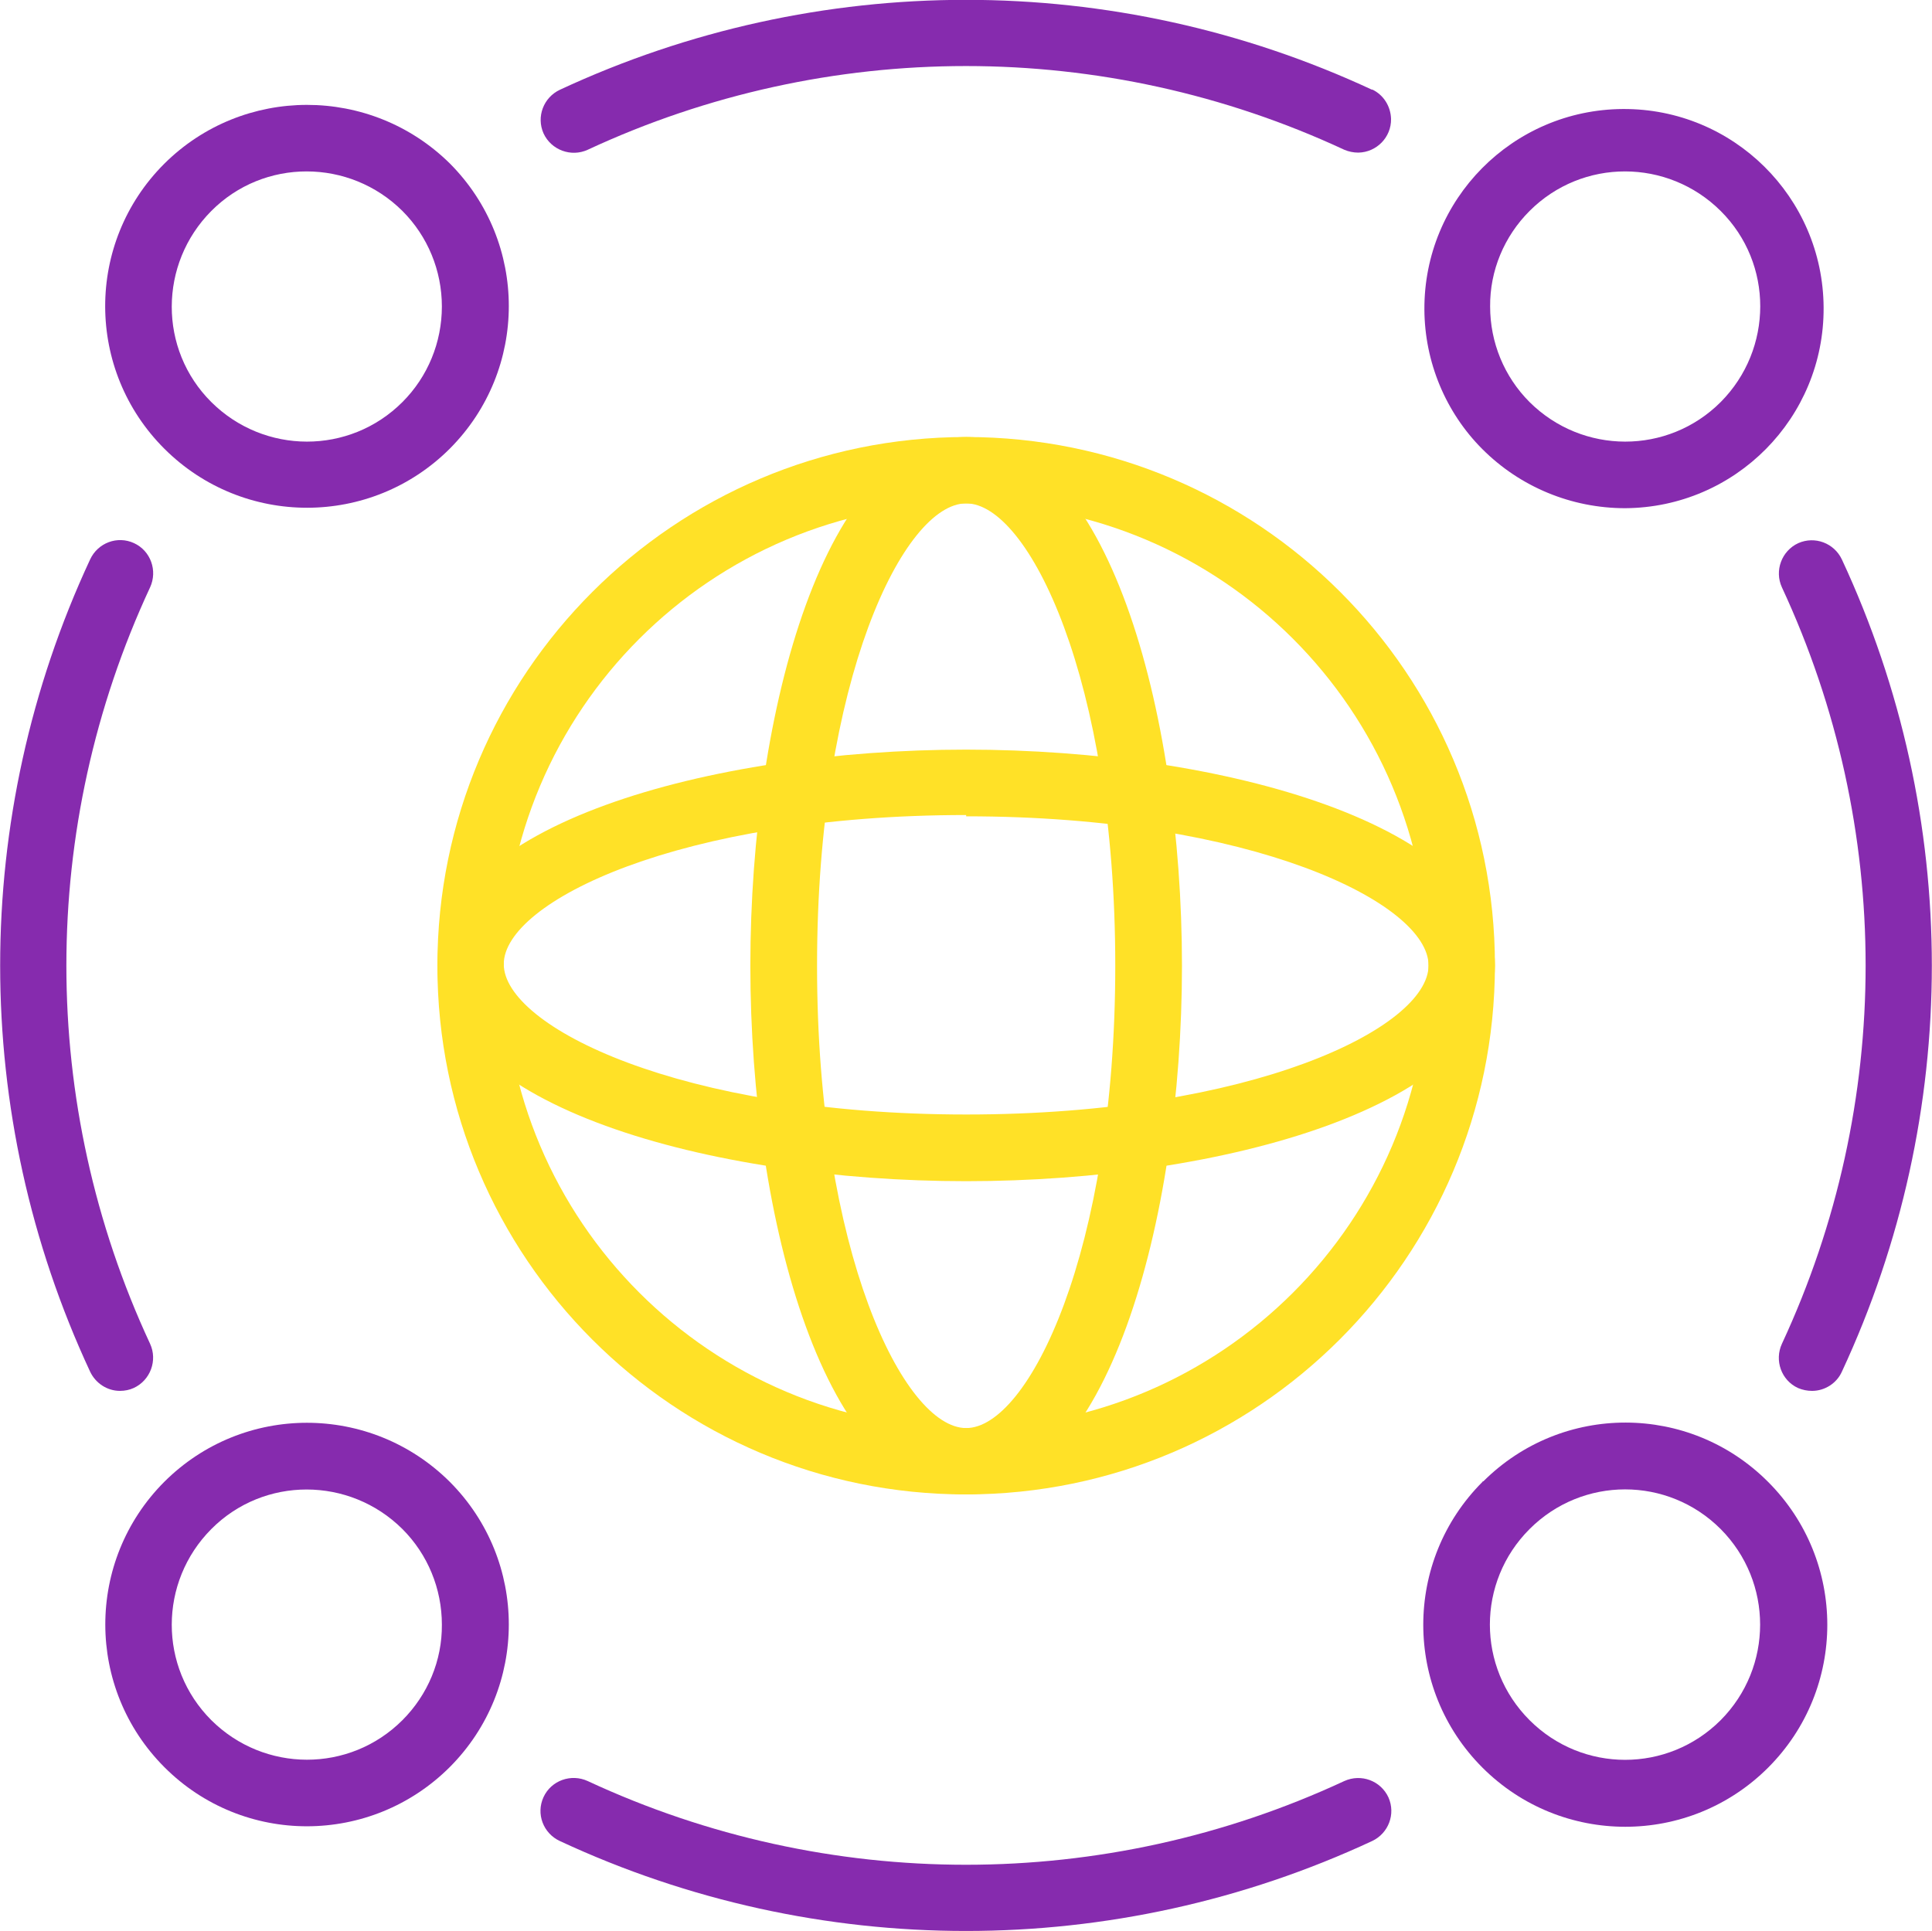
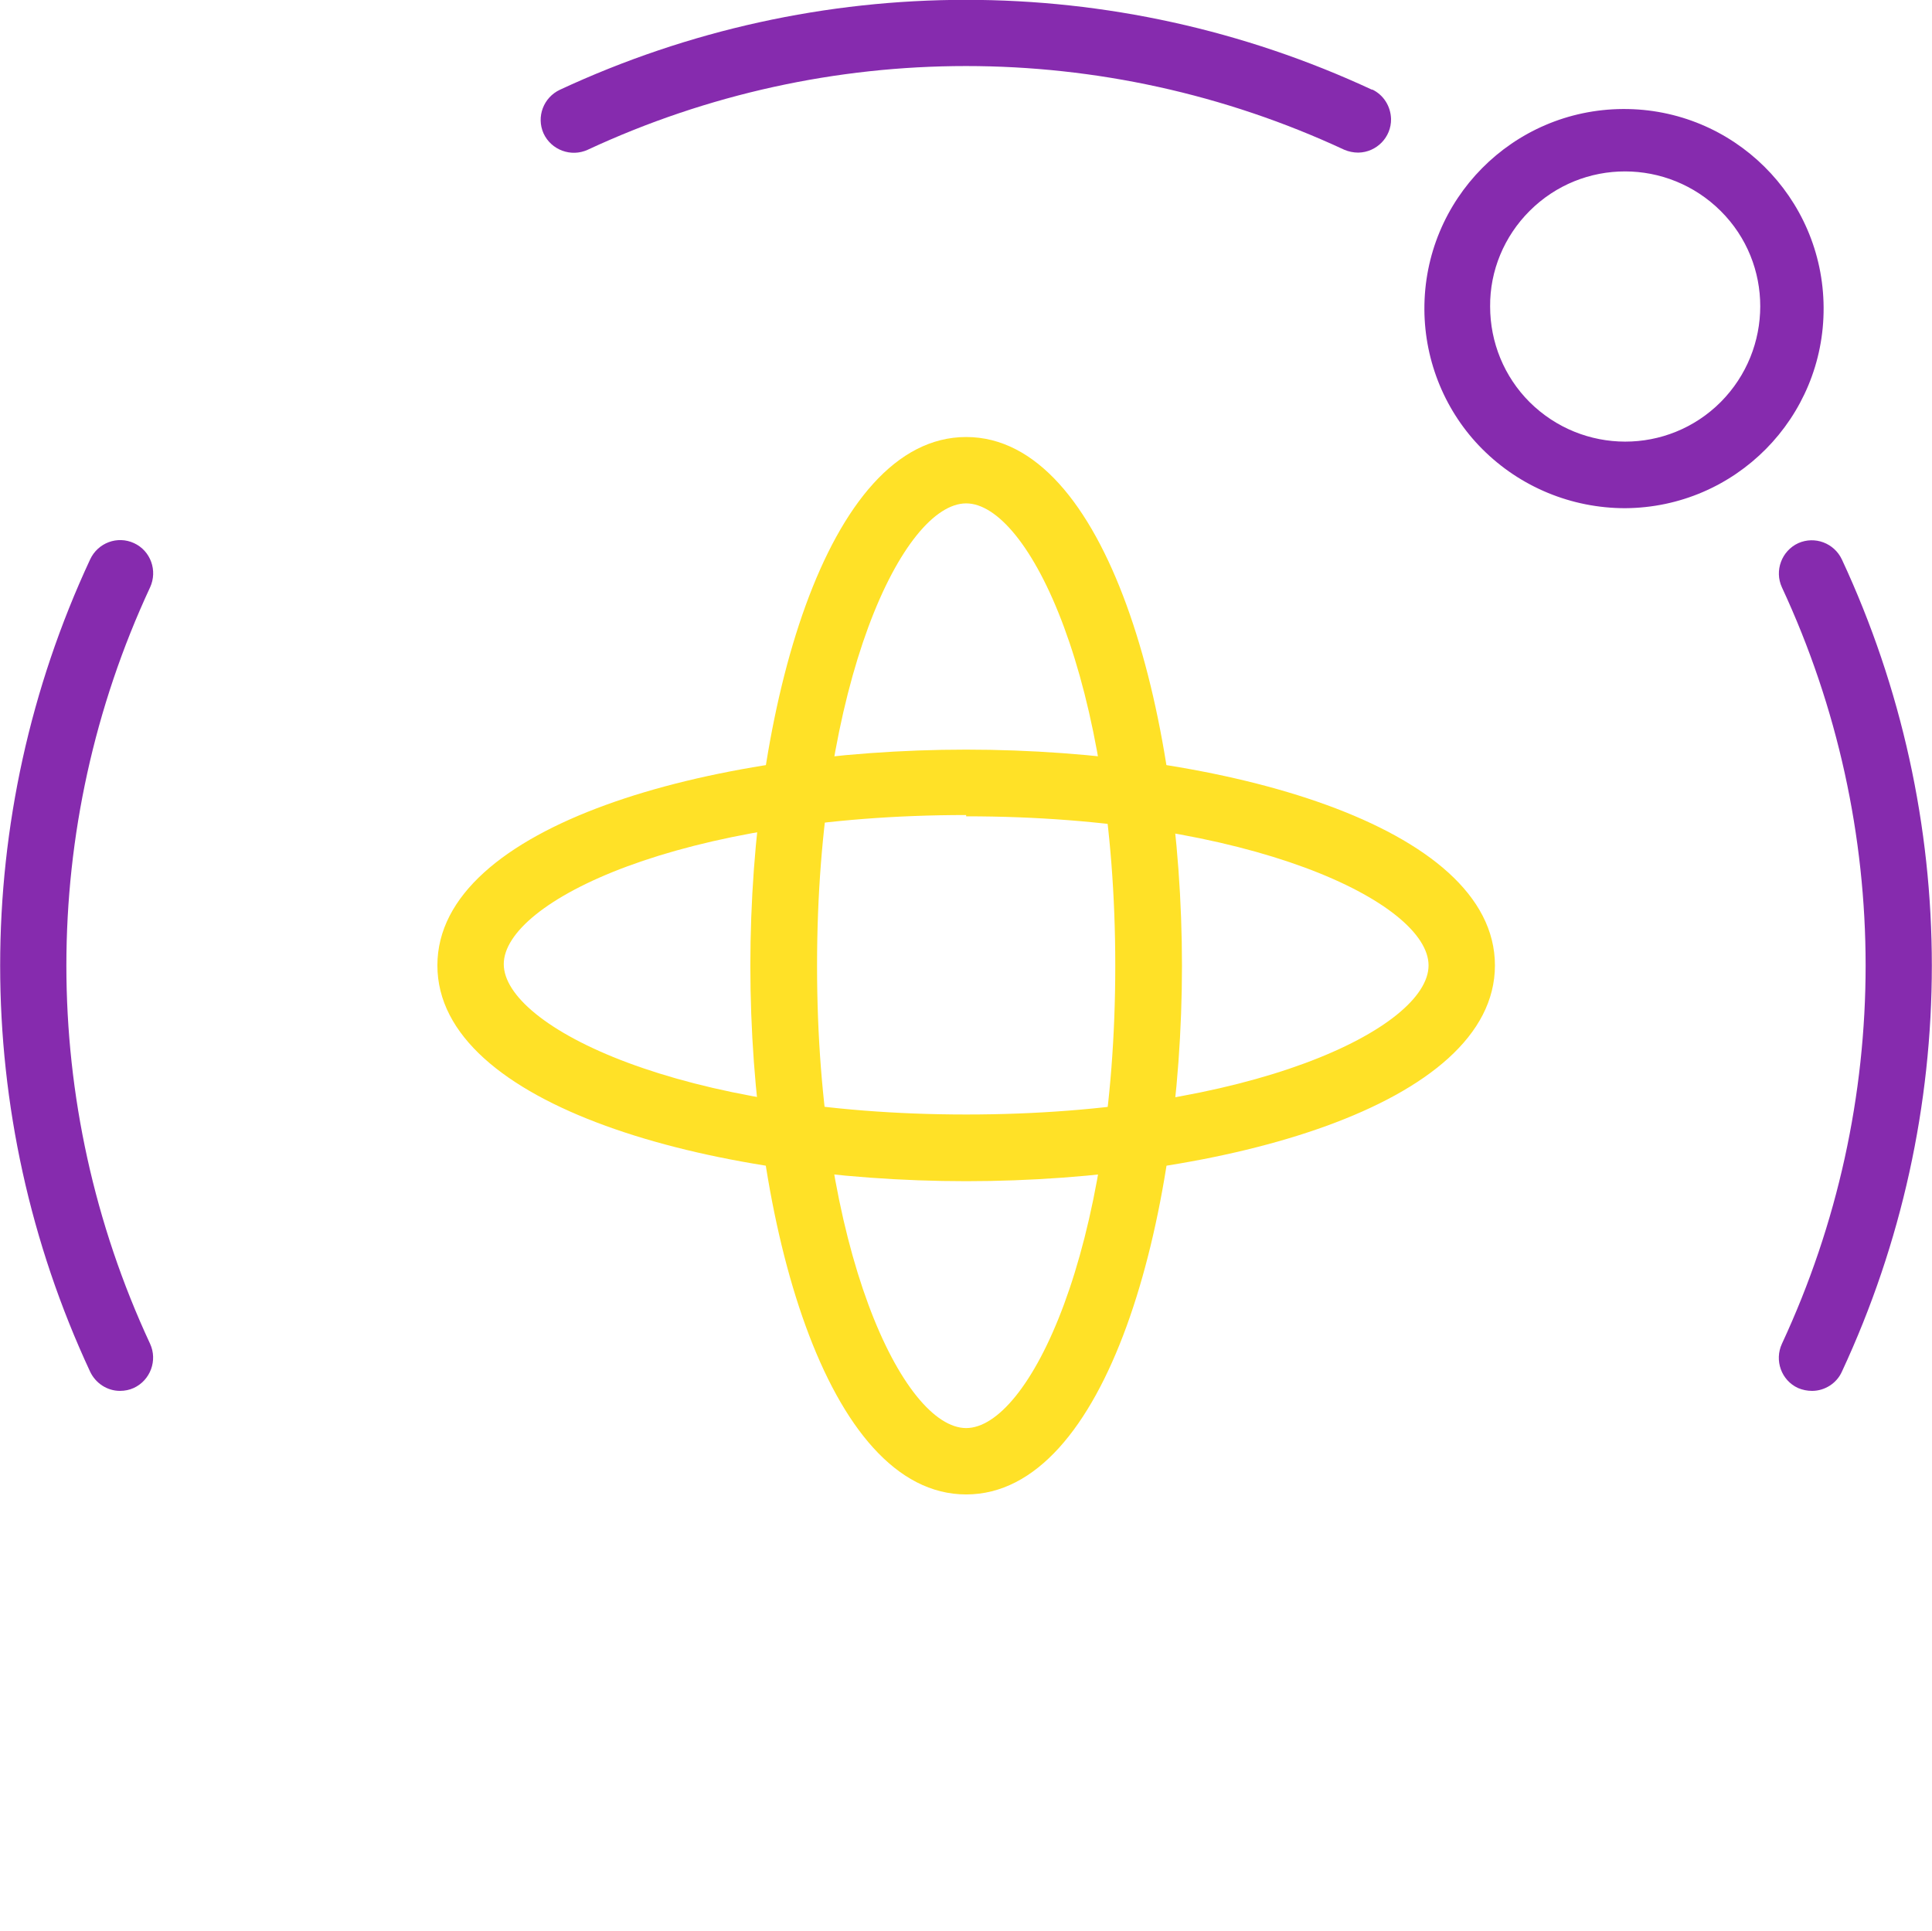
<svg xmlns="http://www.w3.org/2000/svg" version="1.1" baseProfile="basic" id="Layer_1" x="0px" y="0px" viewBox="0 0 60.25 60.23" xml:space="preserve">
  <g id="Layer_10_00000015344012302029150490000007057849587803822765_">
-     <path fill="#FFE127" d="M30.13,46.61c-9.11,0-16.49-7.39-16.49-16.49s7.39-16.49,16.49-16.49S46.62,21,46.62,30.11v0   C46.61,39.22,39.23,46.6,30.13,46.61z M30.13,15.7c-7.96,0-14.42,6.46-14.42,14.42s6.46,14.42,14.42,14.42s14.42-6.46,14.42-14.42   l0,0C44.54,22.15,38.09,15.7,30.13,15.7z" />
    <path fill="#FFE127" d="M30.13,36.84c-7.99,0-16.49-2.36-16.49-6.73s8.5-6.73,16.49-6.73s16.49,2.36,16.49,6.73   S38.12,36.84,30.13,36.84z M30.13,25.42c-8.93,0-14.42,2.71-14.42,4.65s5.49,4.69,14.42,4.69s14.42-2.71,14.42-4.65   s-5.49-4.65-14.42-4.65V25.42z" />
    <path fill="#FFE127" d="M30.13,46.61c-4.37,0-6.73-8.5-6.73-16.49s2.36-16.49,6.73-16.49s6.73,8.5,6.73,16.49   S34.5,46.61,30.13,46.61z M30.13,15.7c-1.94,0-4.65,5.49-4.65,14.42s2.71,14.42,4.65,14.42s4.65-5.49,4.65-14.42   S32.07,15.7,30.13,15.7z" />
    <g>
      <path fill="#862BAE" d="M50.68,15.85c3.44-0.02,6.21-2.82,6.19-6.26c-0.02-3.44-2.82-6.21-6.26-6.19s-6.21,2.82-6.19,6.26    c0.01,1.63,0.66,3.2,1.81,4.35C47.41,15.19,49.01,15.85,50.68,15.85z M47.7,6.58c1.65-1.65,4.31-1.64,5.96,0s1.64,4.31,0,5.96    c-1.65,1.65-4.31,1.64-5.96,0c-0.79-0.79-1.23-1.86-1.23-2.98C46.46,8.44,46.91,7.37,47.7,6.58z" />
-       <path fill="#862BAE" d="M5.12,46.22c-2.45,2.46-2.45,6.44,0.01,8.9s6.44,2.45,8.9-0.01c2.45-2.46,2.45-6.43,0-8.89    C11.56,43.76,7.58,43.76,5.12,46.22z M12.55,53.65c-1.65,1.65-4.31,1.64-5.96,0c-1.65-1.65-1.64-4.31,0-5.96s4.31-1.64,5.96,0    c0.79,0.79,1.23,1.86,1.23,2.98C13.79,51.79,13.34,52.86,12.55,53.65z" />
-       <path fill="#862BAE" d="M46.23,46.22c-2.46,2.46-2.46,6.45,0,8.91c2.46,2.46,6.45,2.46,8.91,0s2.46-6.45,0-8.91c0,0,0,0,0,0    c-2.45-2.46-6.42-2.47-8.88-0.02C46.24,46.2,46.23,46.21,46.23,46.22z M53.66,53.65c-1.65,1.65-4.31,1.65-5.96,0    c-1.65-1.65-1.65-4.31,0-5.96c1.65-1.65,4.31-1.65,5.96,0c0,0,0,0,0,0C55.3,49.34,55.3,52,53.66,53.65z" />
-       <path fill="#862BAE" d="M5.12,5.11C2.66,7.57,2.67,11.55,5.13,14s6.44,2.45,8.9-0.01c2.45-2.46,2.45-6.43,0-8.89    C11.56,2.66,7.58,2.66,5.12,5.11z M12.55,12.54c-1.65,1.65-4.31,1.64-5.96,0s-1.64-4.31,0-5.96s4.31-1.64,5.96,0    c0.79,0.79,1.23,1.86,1.23,2.98C13.78,10.68,13.34,11.75,12.55,12.54z" />
      <path fill="#862BAE" d="M42.79,2.8c-8.03-3.74-17.3-3.74-25.33,0c-0.51,0.24-0.74,0.84-0.51,1.36c0.24,0.52,0.86,0.75,1.38,0.51    c0,0,0,0,0,0c7.48-3.48,16.11-3.48,23.59,0c0.14,0.06,0.29,0.09,0.44,0.09c0.57-0.01,1.03-0.48,1.02-1.05    c-0.01-0.39-0.23-0.75-0.59-0.92L42.79,2.8z" />
-       <path fill="#862BAE" d="M41.92,55.55c-7.48,3.48-16.11,3.48-23.59,0c-0.52-0.24-1.14-0.02-1.38,0.5c0,0,0,0,0,0    c-0.24,0.52-0.01,1.13,0.51,1.37c8.03,3.74,17.3,3.74,25.33,0c0.51-0.24,0.74-0.84,0.51-1.36C43.06,55.54,42.45,55.31,41.92,55.55    C41.92,55.54,41.92,55.55,41.92,55.55z" />
      <path fill="#862BAE" d="M4.17,43.29c0.52-0.24,0.75-0.86,0.51-1.38c0,0,0,0,0,0c-3.48-7.48-3.48-16.11,0-23.59    c0.24-0.52,0.02-1.14-0.5-1.38c0,0,0,0,0,0c-0.52-0.24-1.13-0.01-1.37,0.51c-3.74,8.03-3.74,17.3,0,25.33    c0.17,0.36,0.53,0.6,0.93,0.6C3.89,43.38,4.04,43.35,4.17,43.29z" />
      <path fill="#862BAE" d="M57.44,17.45c-0.24-0.51-0.84-0.74-1.36-0.51c-0.52,0.24-0.75,0.86-0.51,1.38c0,0,0,0,0,0    c3.48,7.48,3.48,16.11,0,23.59c-0.24,0.52-0.02,1.14,0.5,1.38c0,0,0,0,0,0c0.14,0.06,0.29,0.09,0.44,0.09    c0.4,0,0.77-0.24,0.93-0.6C61.18,34.75,61.18,25.48,57.44,17.45z" />
    </g>
  </g>
</svg>